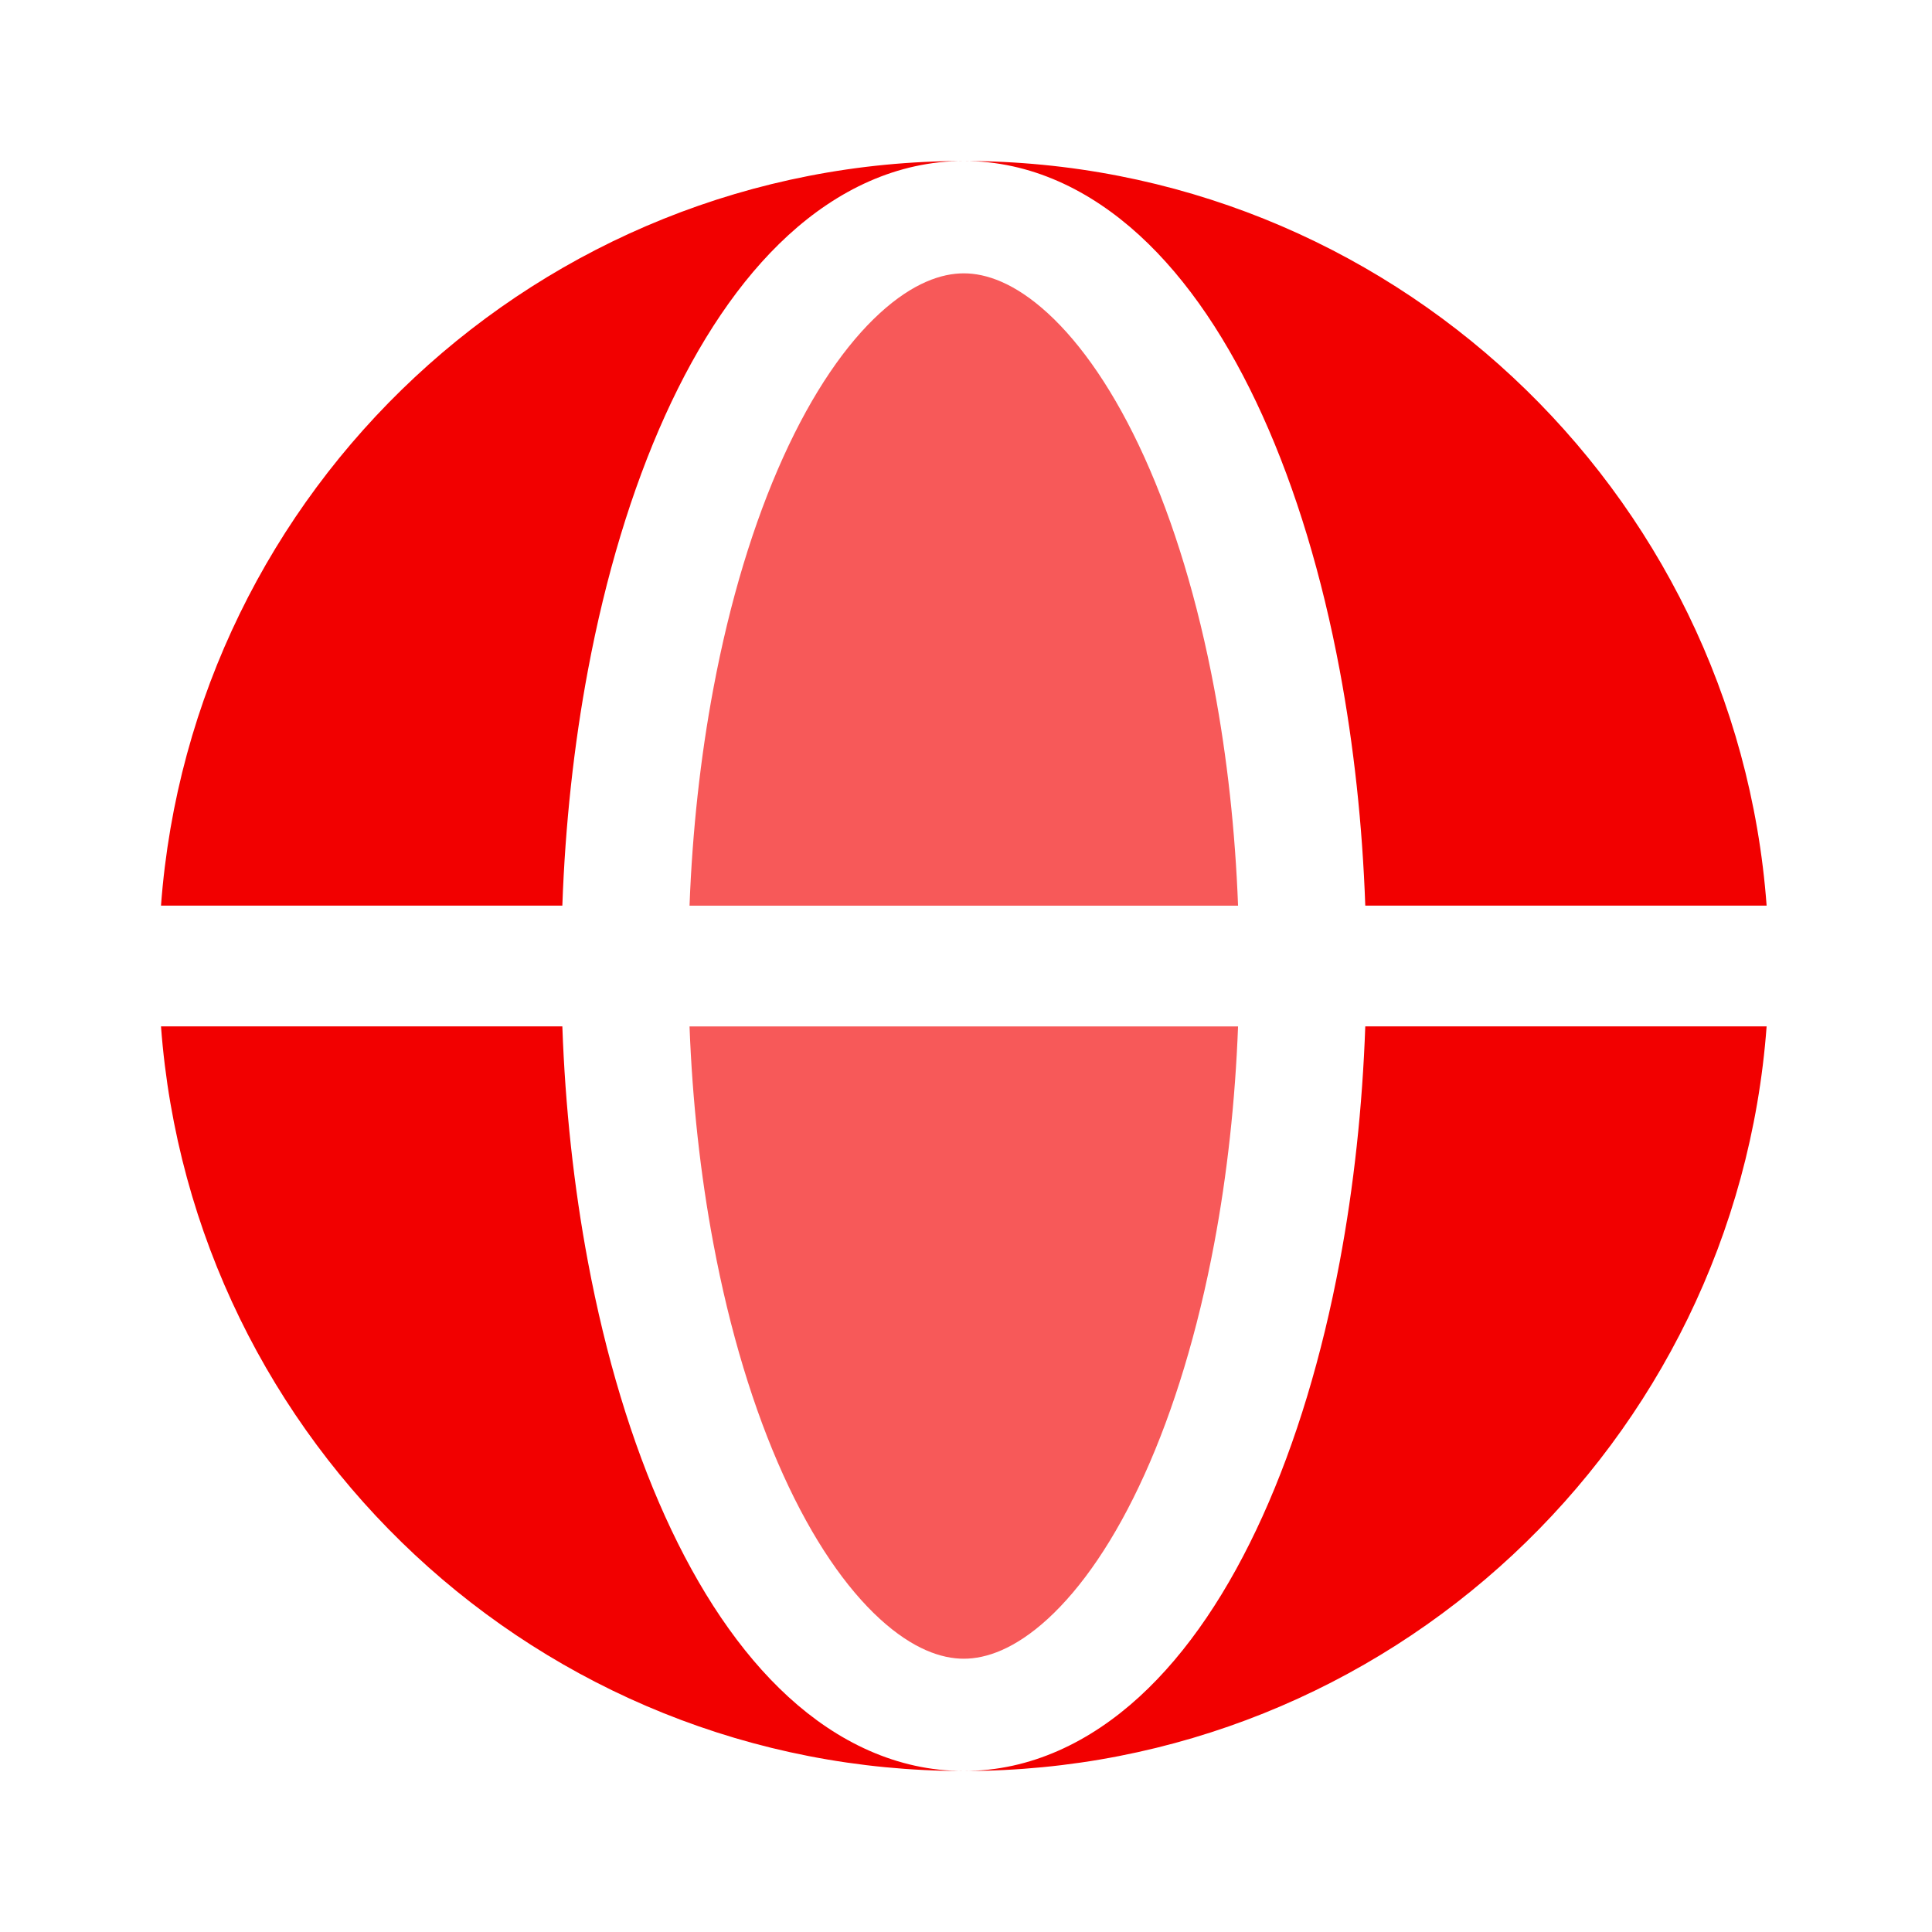
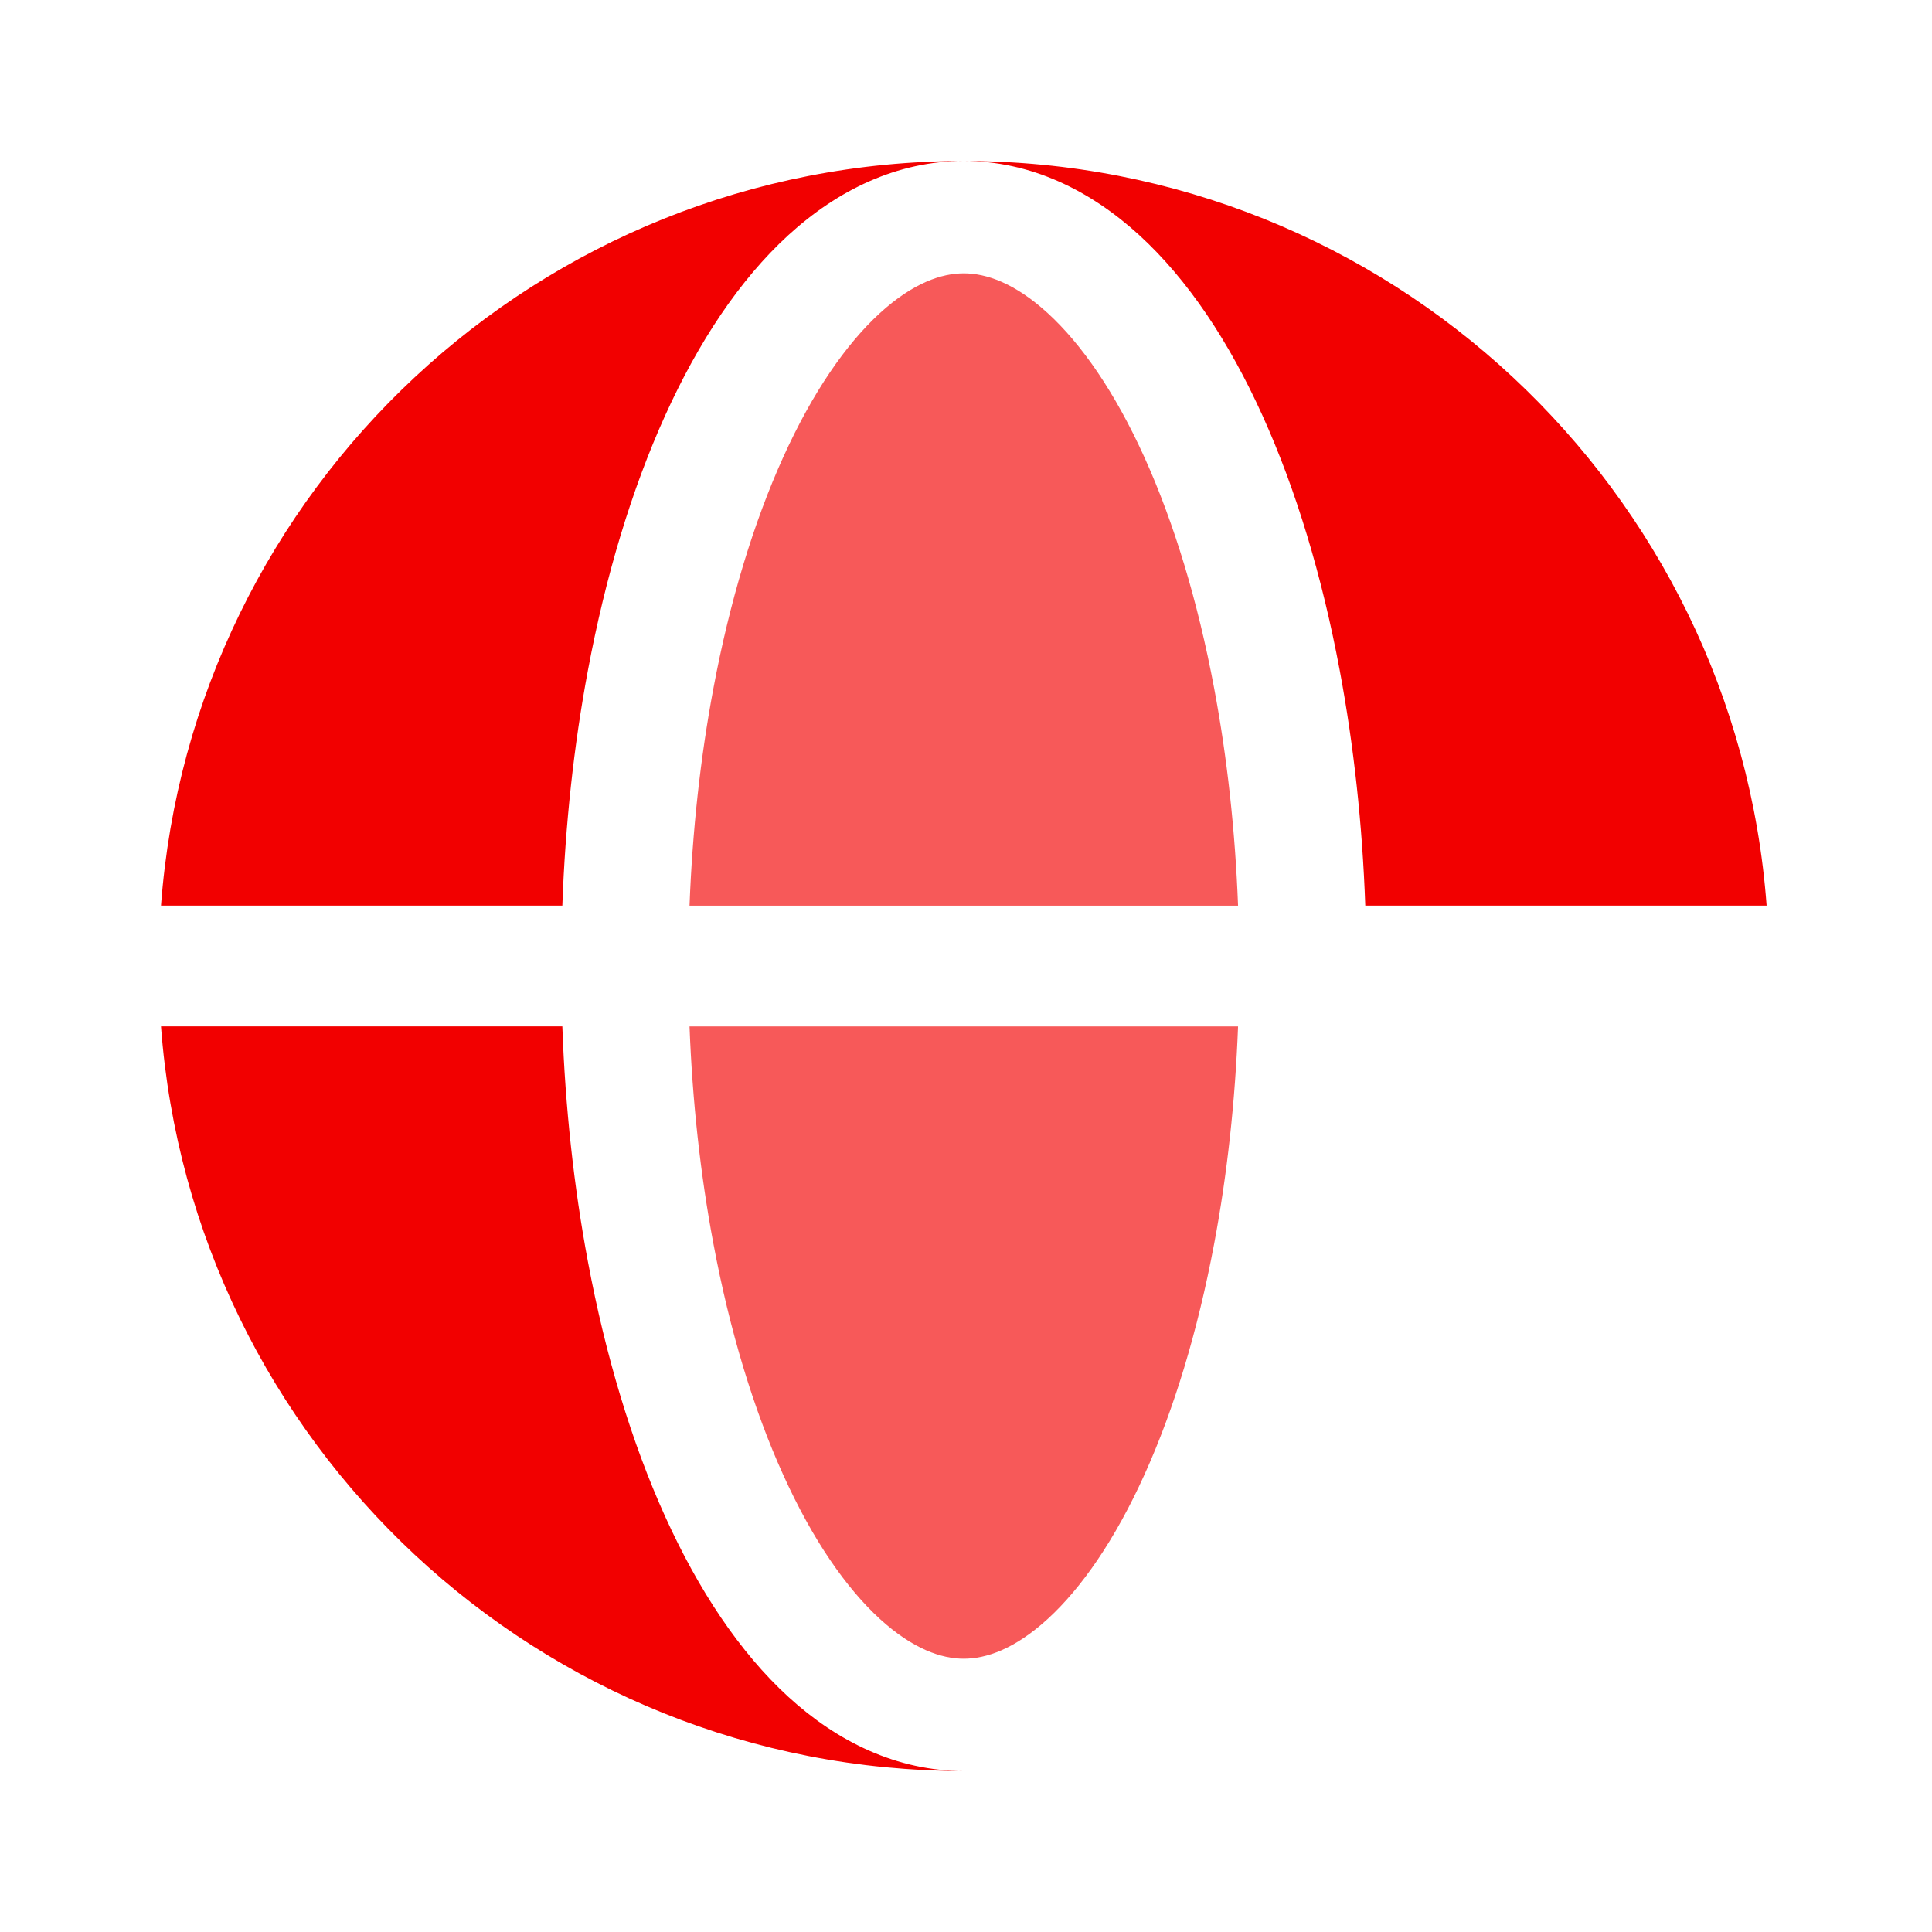
<svg xmlns="http://www.w3.org/2000/svg" width="60" height="60" viewBox="0 0 60 60" fill="none">
  <path fill-rule="evenodd" clip-rule="evenodd" d="M5 28.125C5.959 15.194 16.754 5 29.931 5C27.854 5 26.004 5.911 24.483 7.303C22.969 8.688 21.69 10.622 20.655 12.908C19.614 15.207 18.806 17.897 18.259 20.815C17.82 23.155 17.553 25.621 17.464 28.125H5ZM5 31.875H17.464C17.553 34.379 17.82 36.845 18.259 39.185C18.806 42.103 19.614 44.793 20.655 47.092C21.69 49.378 22.969 51.312 24.483 52.697C26.004 54.09 27.854 55 29.931 55C16.754 55 5.959 44.806 5 31.875Z" fill="#F20000" />
  <path d="M29.934 5C32.011 5 33.86 5.911 35.382 7.303C36.896 8.688 38.175 10.622 39.209 12.908C40.25 15.207 41.059 17.897 41.606 20.815C42.045 23.155 42.311 25.621 42.4 28.125H54.864C53.906 15.194 43.11 5 29.934 5Z" fill="#F20000" />
-   <path d="M41.606 39.185C41.059 42.103 40.25 44.793 39.209 47.092C38.175 49.378 36.896 51.312 35.382 52.697C33.86 54.09 32.011 55 29.934 55C43.11 55 53.906 44.806 54.864 31.875H42.4C42.311 34.379 42.045 36.845 41.606 39.185Z" fill="#F20000" />
  <g opacity="0.65">
    <path d="M29.931 8.489C29.244 8.489 28.356 8.782 27.323 9.727C26.282 10.679 25.241 12.171 24.321 14.204C23.407 16.224 22.664 18.662 22.154 21.386C21.751 23.532 21.502 25.806 21.414 28.126H38.449C38.361 25.806 38.112 23.532 37.709 21.386C37.198 18.662 36.456 16.224 35.542 14.204C34.622 12.171 33.58 10.679 32.54 9.727C31.507 8.782 30.619 8.489 29.931 8.489Z" fill="#F20000" />
    <path d="M22.154 38.615C22.664 41.34 23.407 43.778 24.321 45.797C25.241 47.831 26.282 49.323 27.323 50.275C28.356 51.22 29.244 51.513 29.931 51.513C30.619 51.513 31.507 51.22 32.54 50.275C33.58 49.323 34.622 47.831 35.542 45.797C36.456 43.778 37.198 41.34 37.709 38.615C38.112 36.47 38.361 34.196 38.449 31.876H21.414C21.502 34.196 21.751 36.47 22.154 38.615Z" fill="#F20000" />
  </g>
</svg>